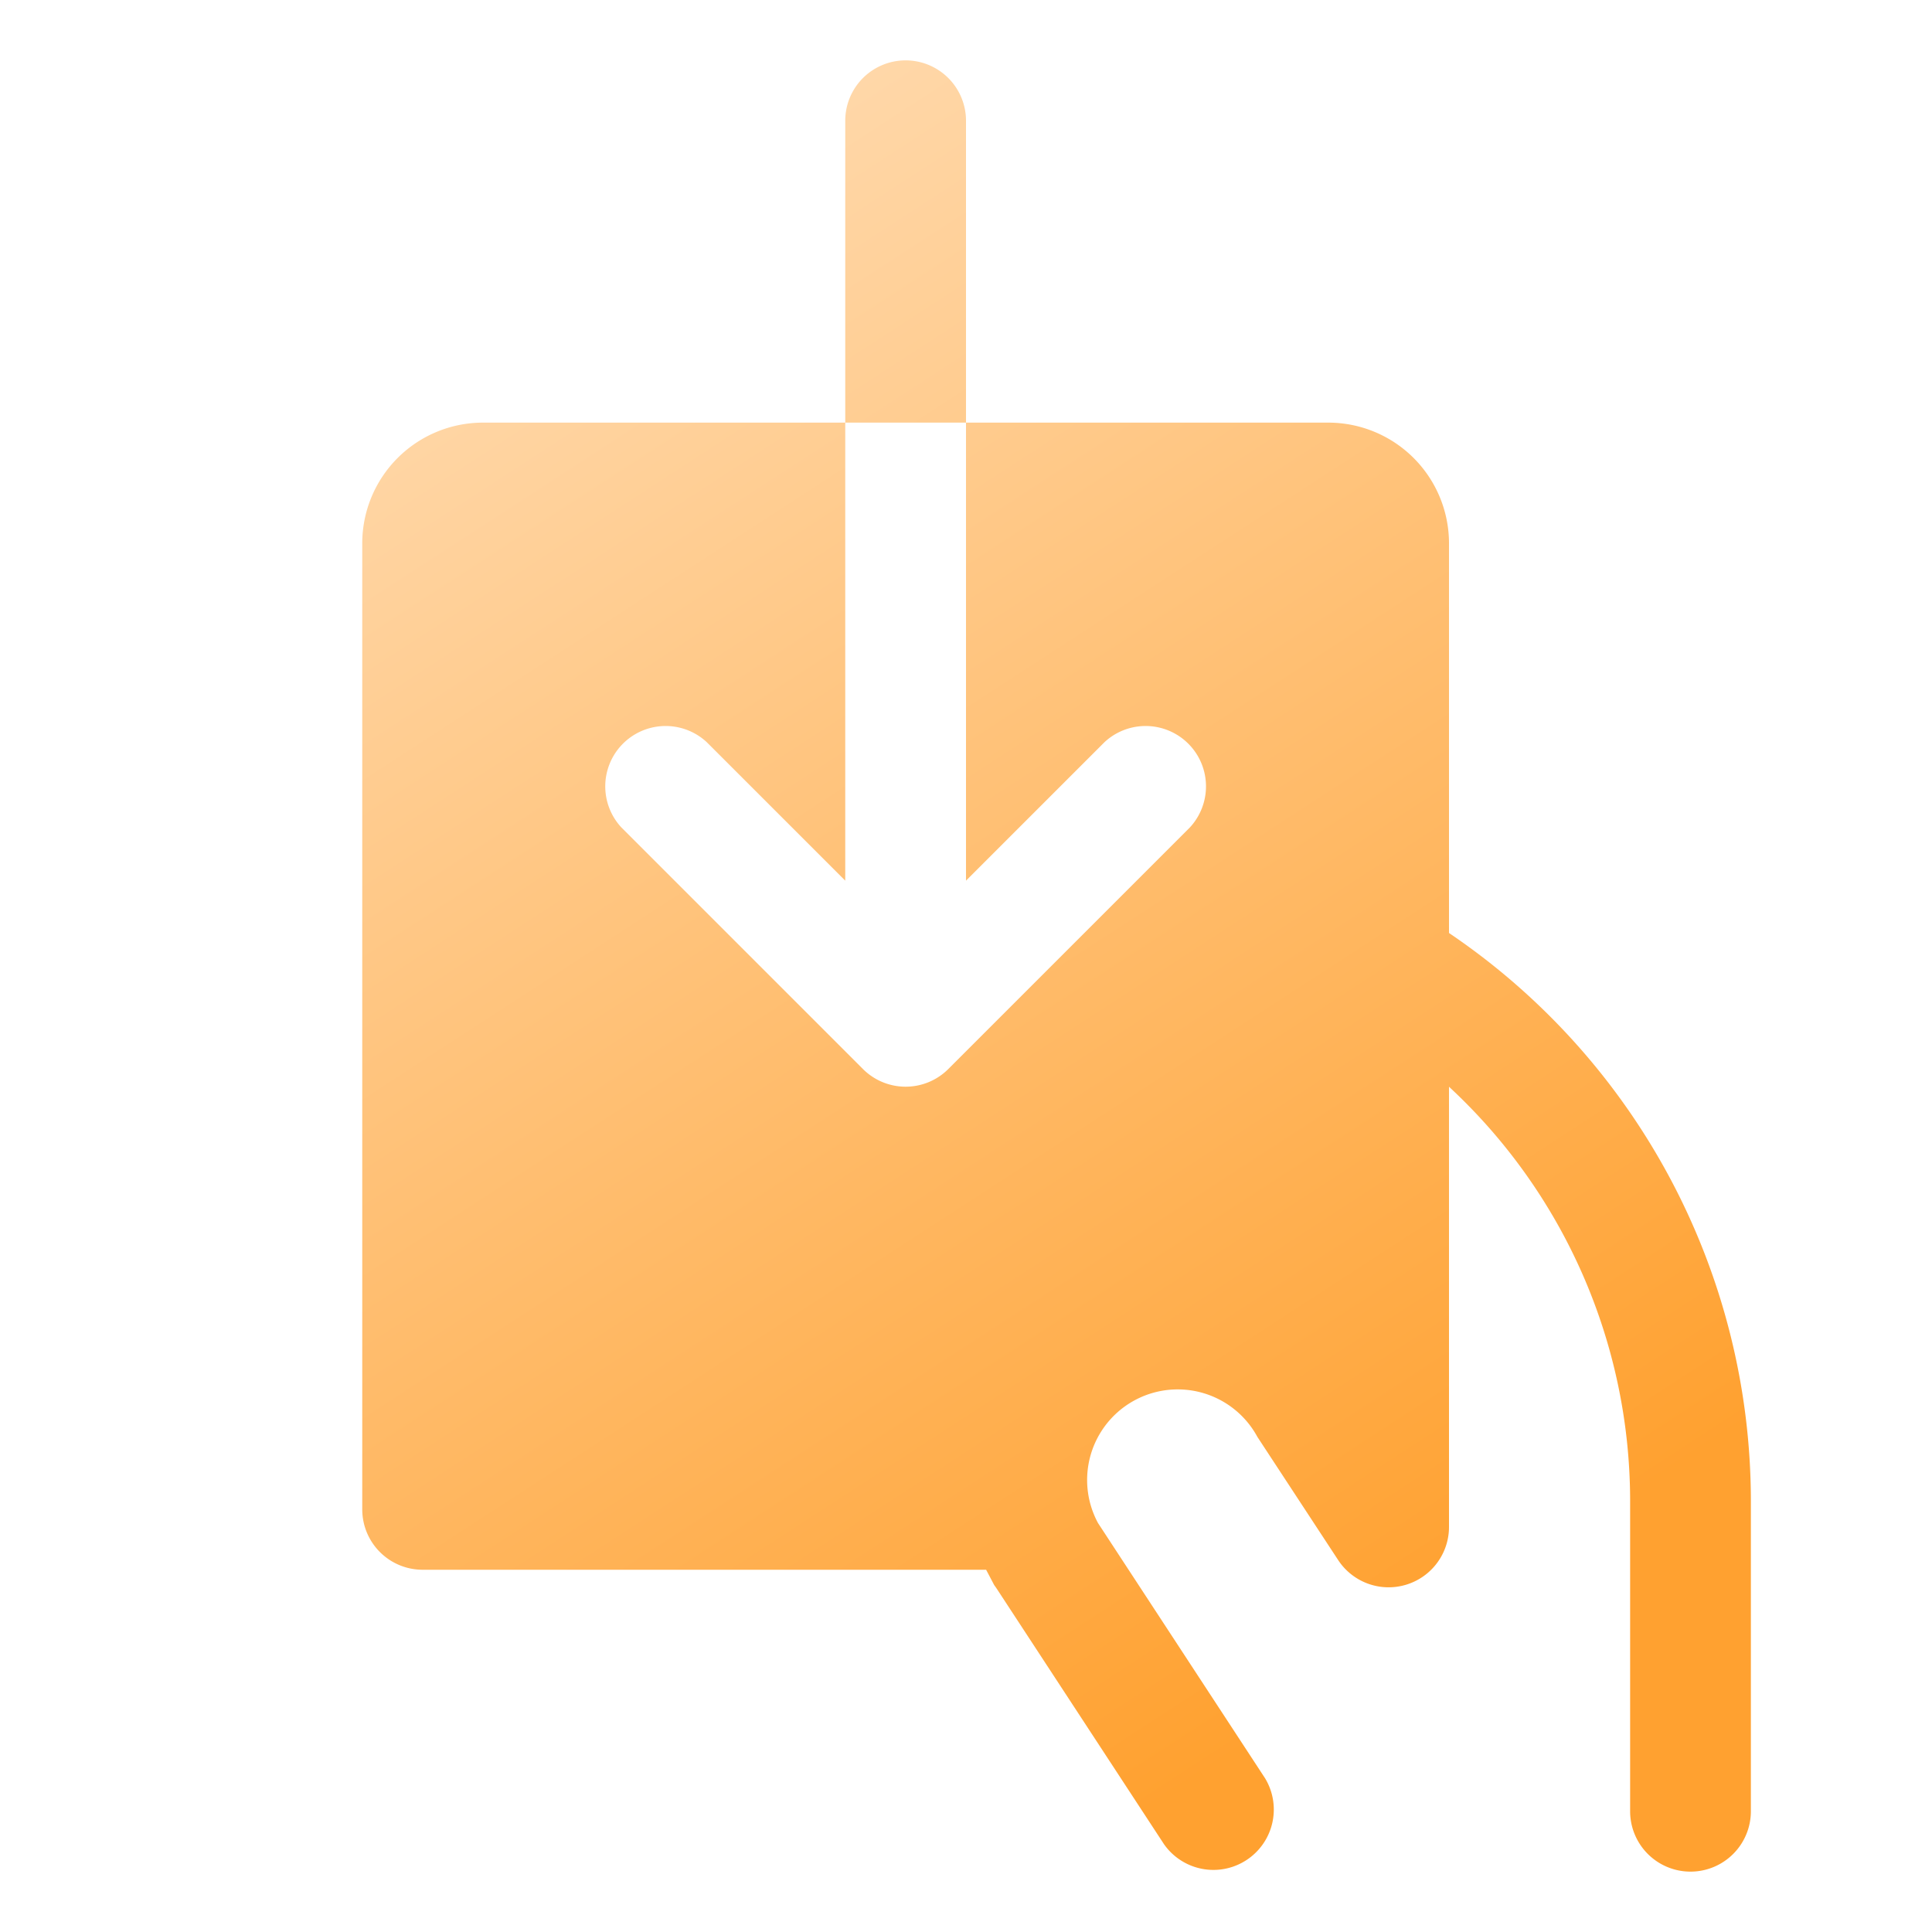
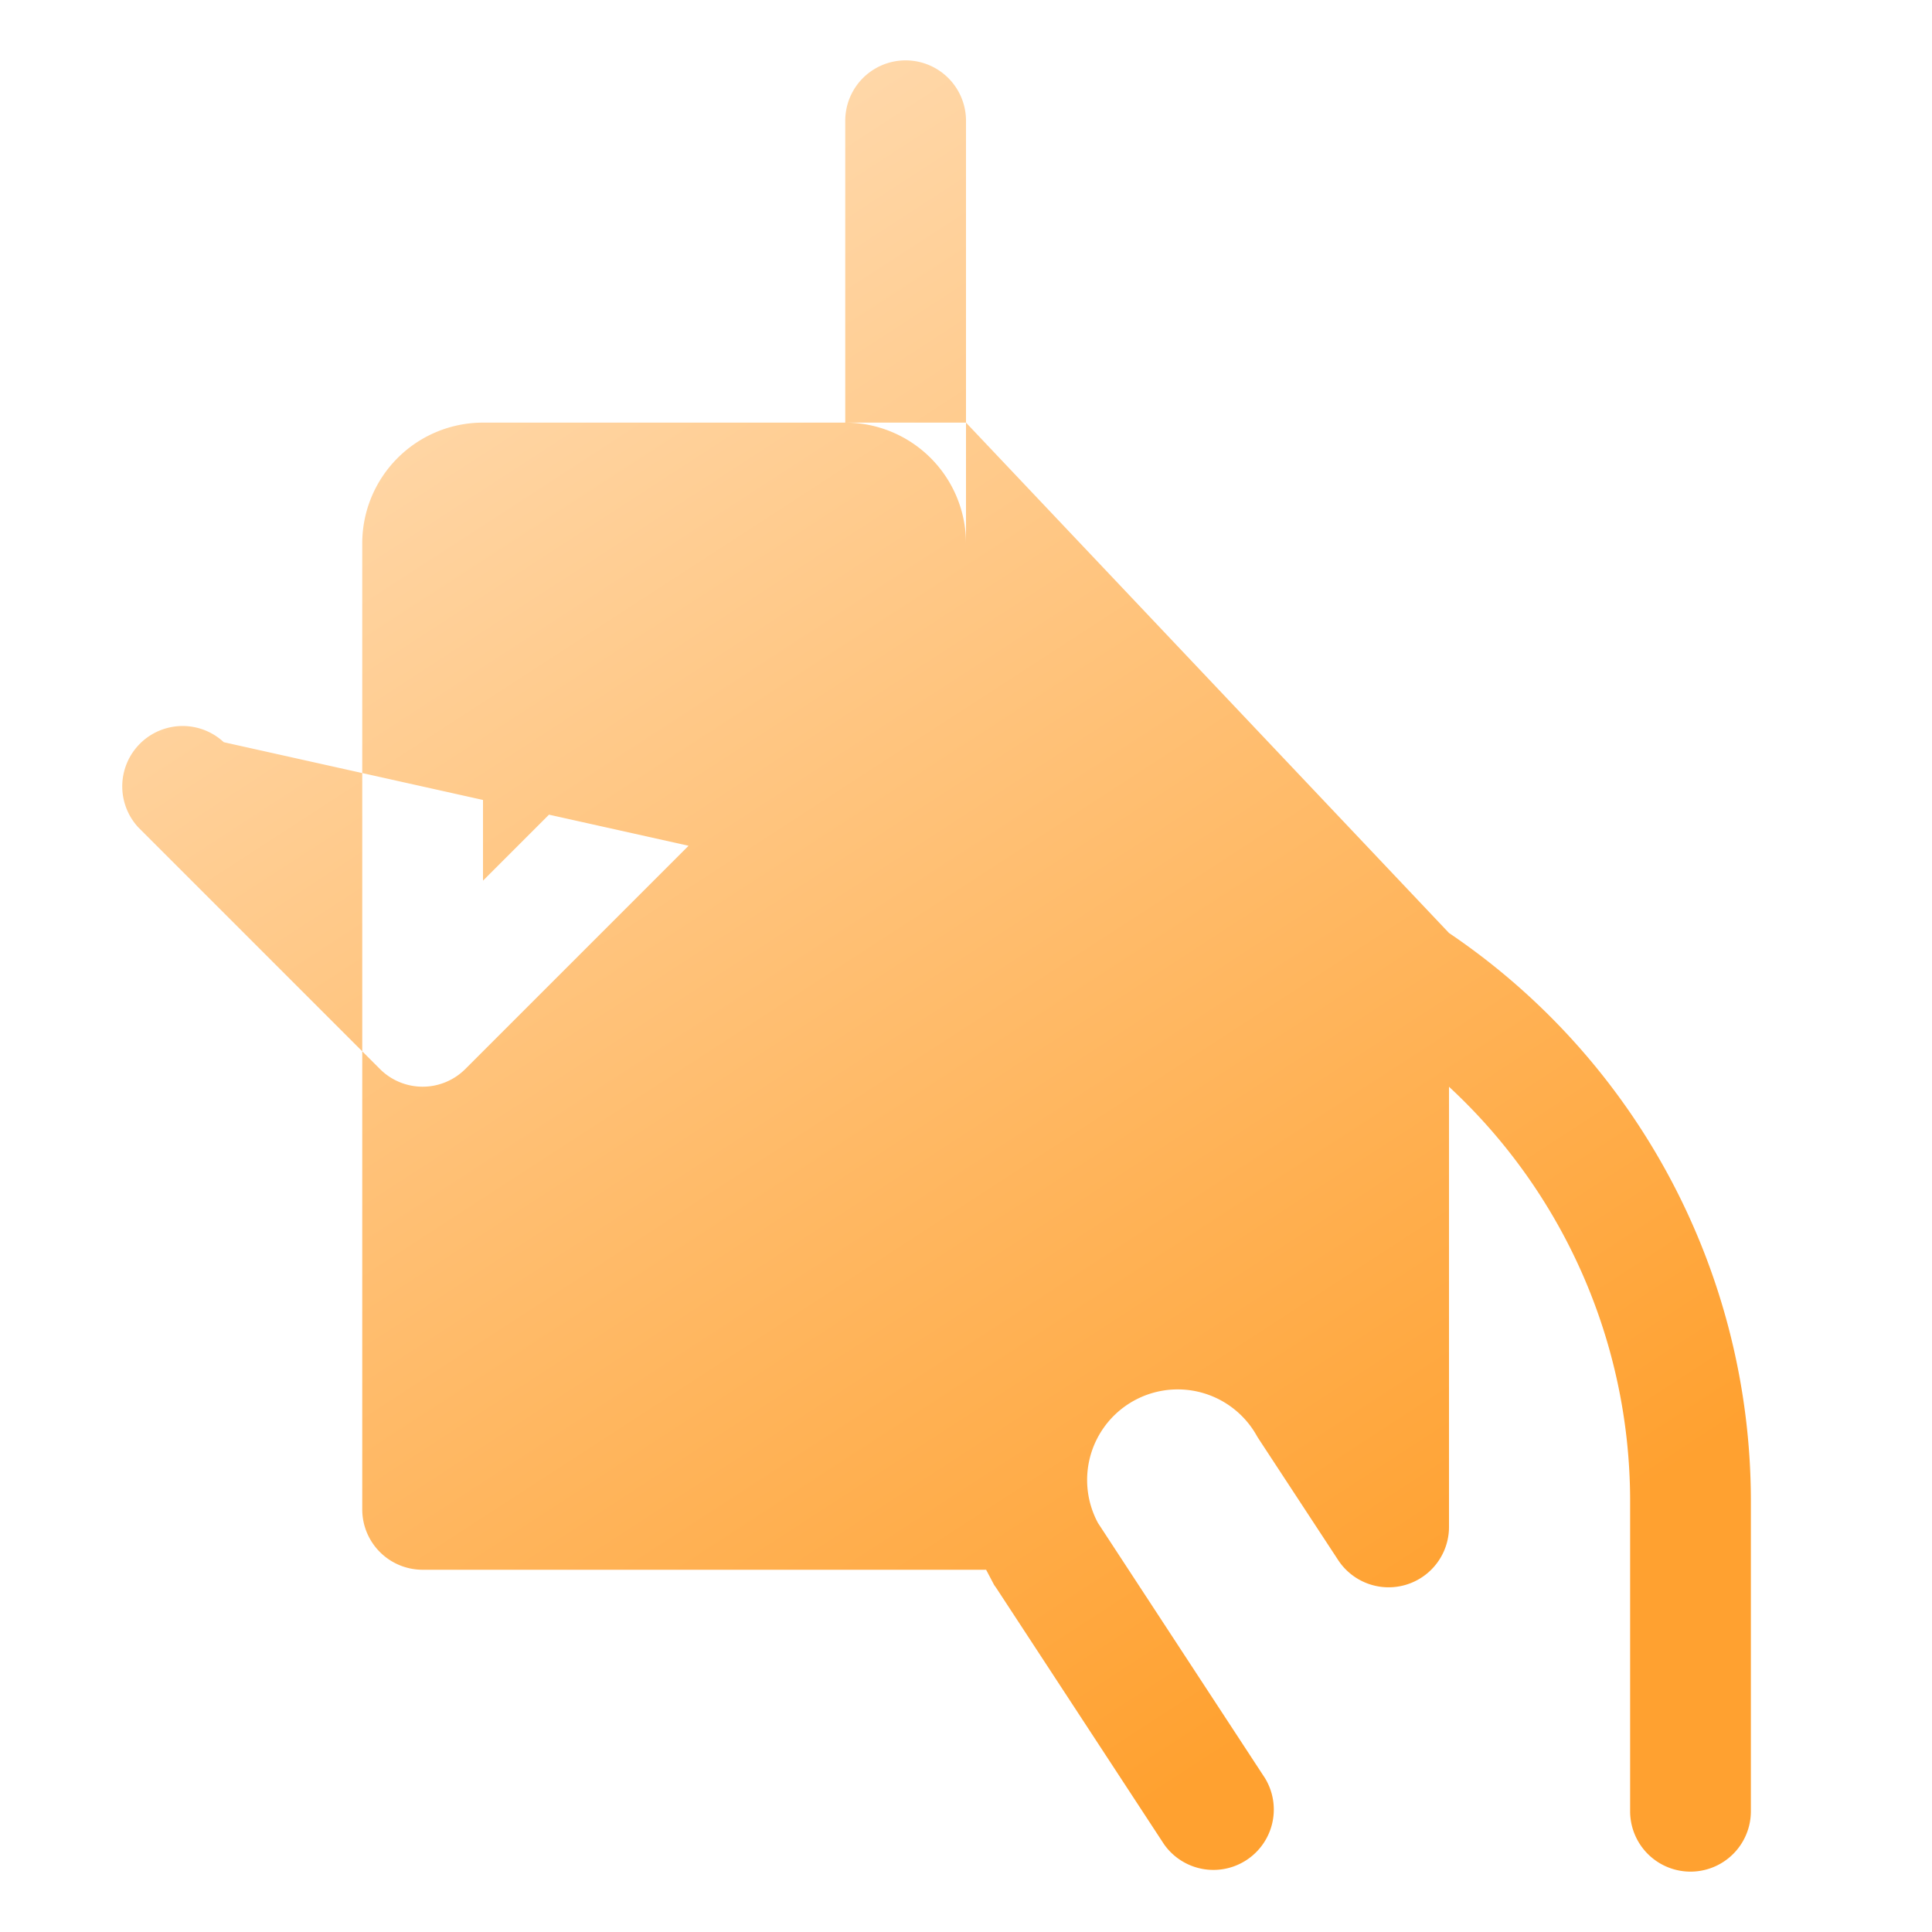
<svg xmlns="http://www.w3.org/2000/svg" width="48" height="48" fill="none" viewBox="0 0 48 48">
-   <path fill="url(#a)" d="M24 10.5h-3V3a1.5 1.5 0 1 1 3 0v7.5Zm12 12.68V13.5a3 3 0 0 0-3-3h-9v11.38l3.44-3.44a1.5 1.5 0 0 1 2.12 2.12l-6 6a1.5 1.5 0 0 1-2.12 0l-6-6a1.5 1.5 0 0 1 2.12-2.12L21 21.88V10.5h-9a3 3 0 0 0-3 3v24a1.5 1.5 0 0 0 1.5 1.5h14l.2.38.05.07 4.17 6.37a1.5 1.5 0 0 0 2.51-1.64l-4.15-6.34a2.25 2.25 0 1 1 3.96-2.14l2 3.05a1.5 1.5 0 0 0 2.76-.82V27a14.03 14.03 0 0 1 4.5 10.25V45a1.5 1.5 0 1 0 3 0v-7.75A17.04 17.04 0 0 0 36 23.18Z" />
+   <path fill="url(#a)" d="M24 10.5h-3V3a1.5 1.5 0 1 1 3 0v7.5ZV13.5a3 3 0 0 0-3-3h-9v11.38l3.44-3.44a1.5 1.5 0 0 1 2.12 2.12l-6 6a1.5 1.5 0 0 1-2.12 0l-6-6a1.5 1.5 0 0 1 2.12-2.12L21 21.88V10.5h-9a3 3 0 0 0-3 3v24a1.5 1.5 0 0 0 1.5 1.5h14l.2.38.05.07 4.17 6.37a1.5 1.5 0 0 0 2.51-1.64l-4.15-6.34a2.25 2.25 0 1 1 3.96-2.14l2 3.05a1.5 1.5 0 0 0 2.76-.82V27a14.03 14.03 0 0 1 4.5 10.25V45a1.5 1.5 0 1 0 3 0v-7.75A17.04 17.04 0 0 0 36 23.18Z" />
  <defs>
    <linearGradient id="a" x1="20.98" x2="43.09" y1="1.5" y2="35.56" gradientUnits="userSpaceOnUse">
      <stop stop-color="#FFD8AA" />
      <stop offset="1" stop-color="#FFA130" />
    </linearGradient>
  </defs>
</svg>